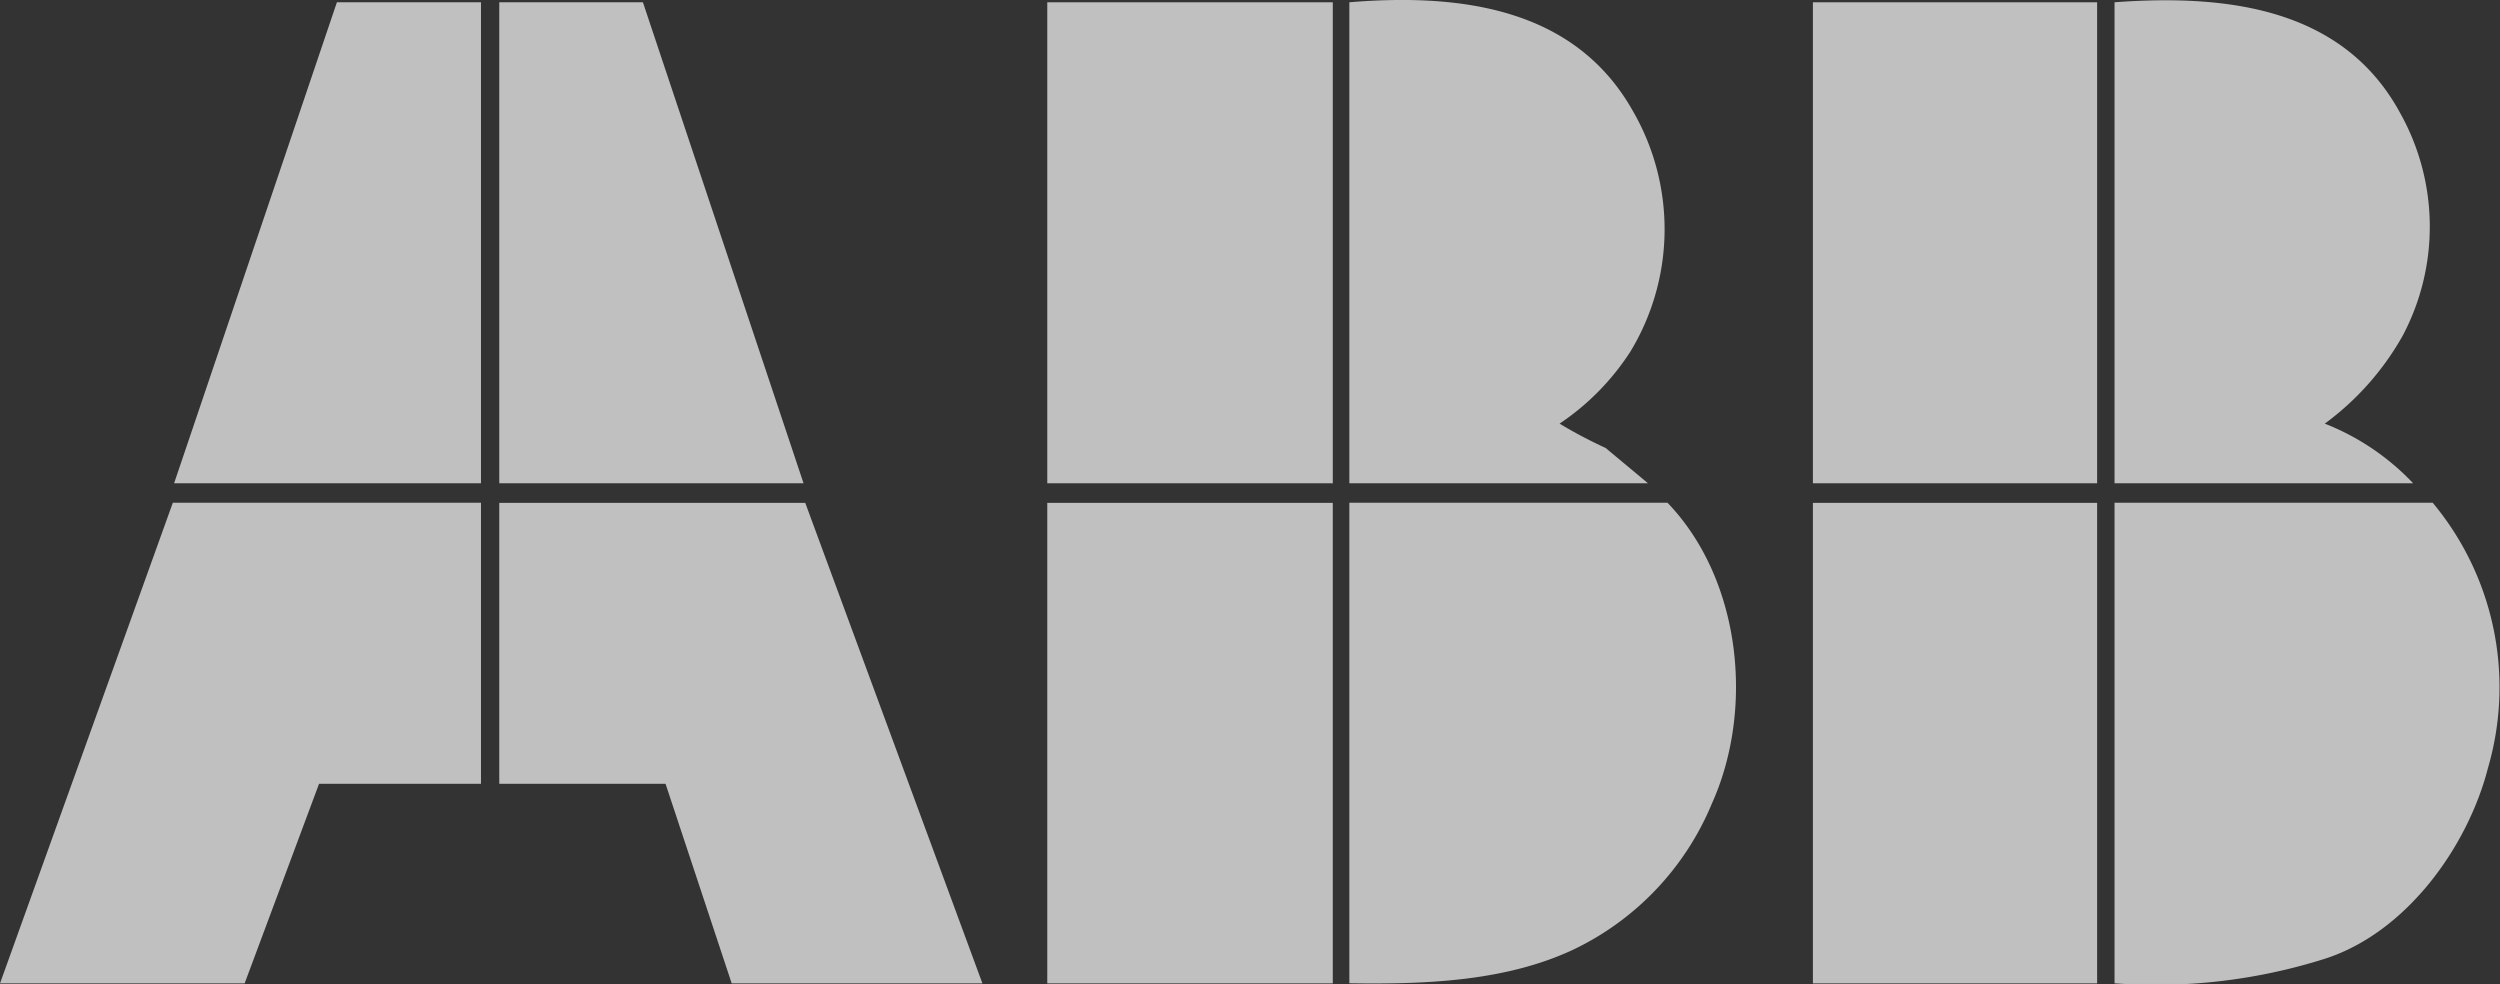
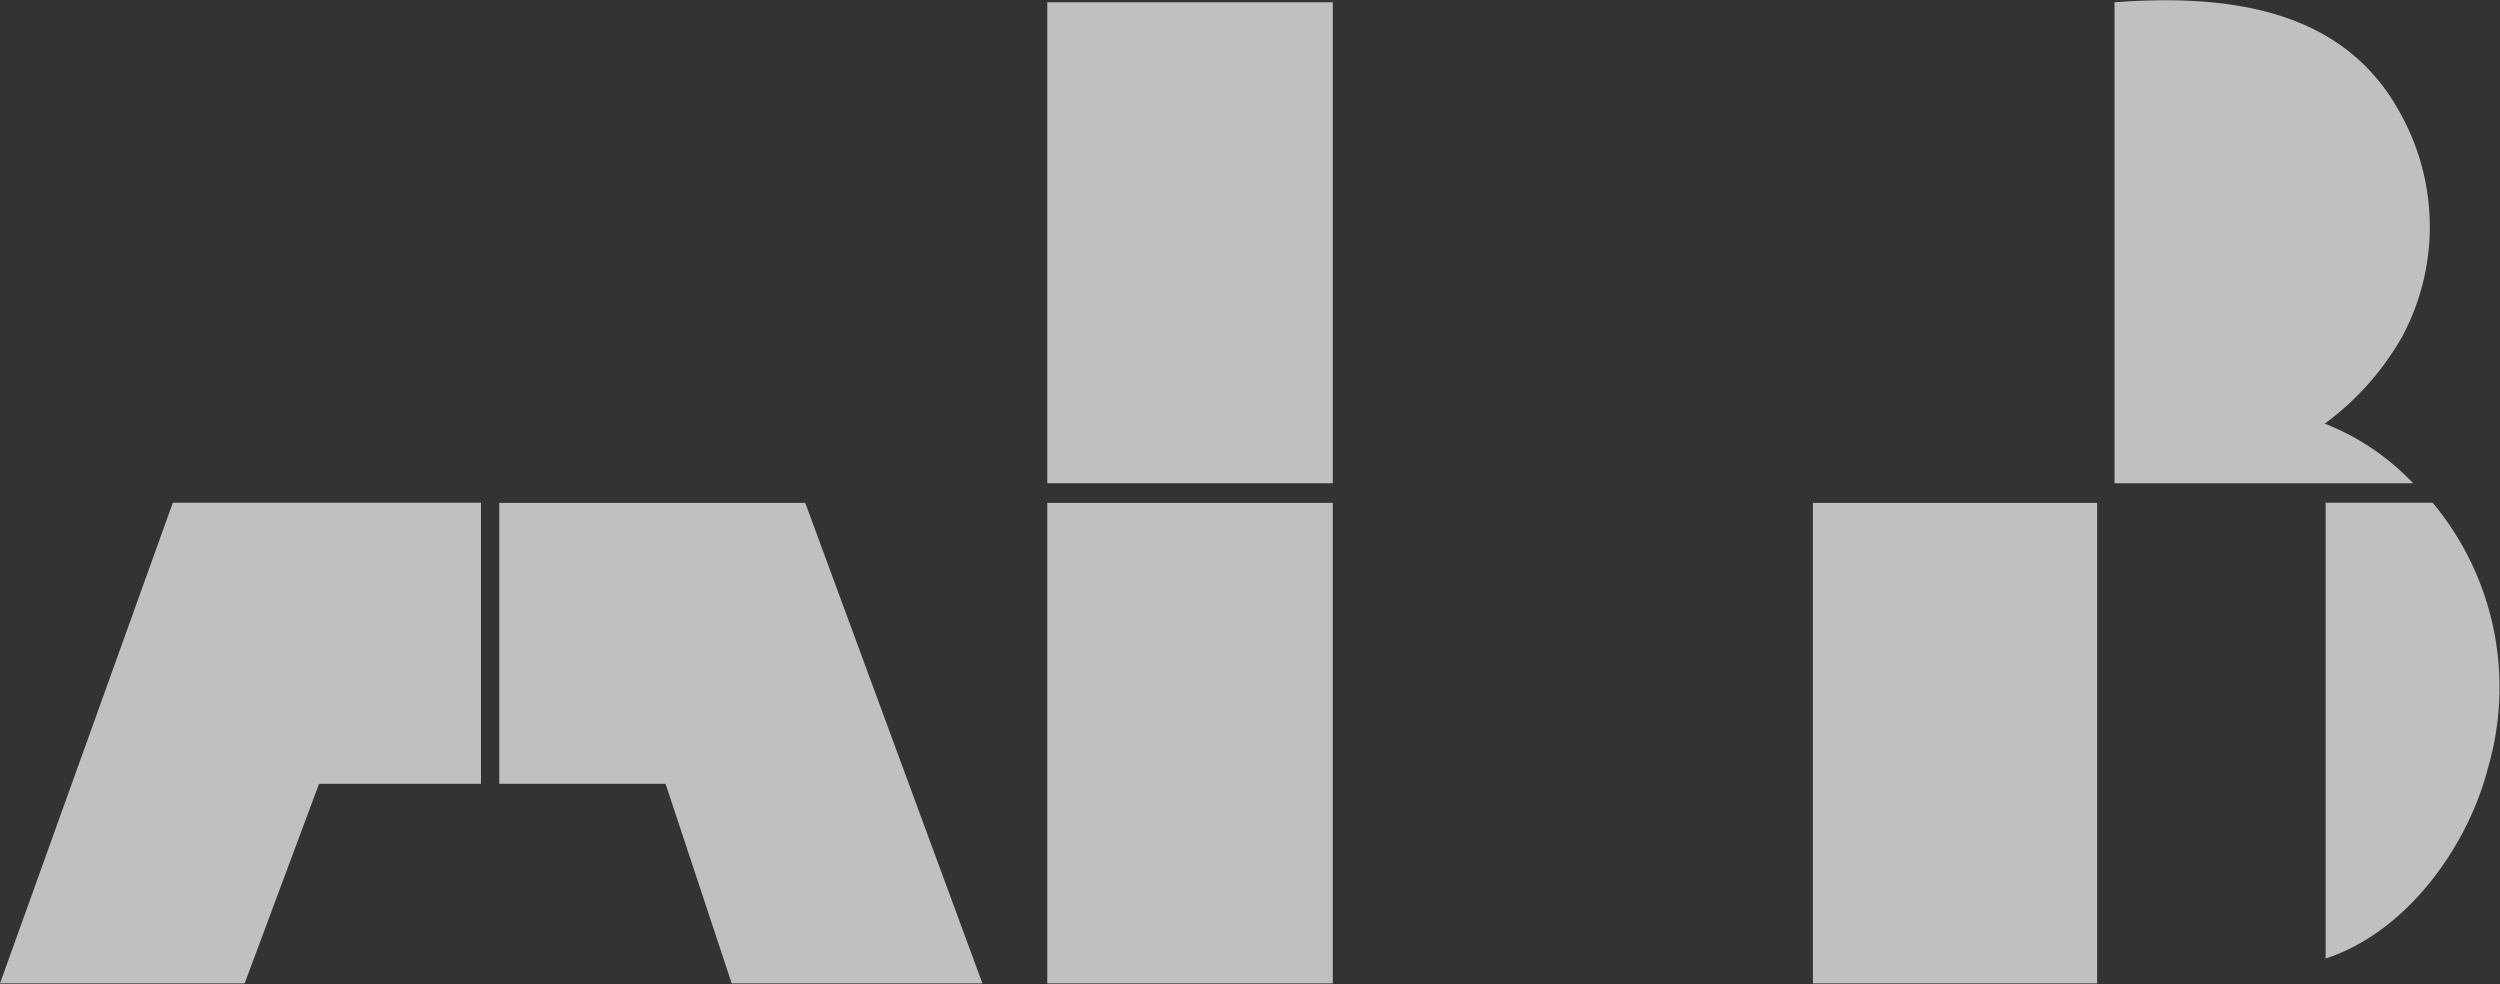
<svg xmlns="http://www.w3.org/2000/svg" width="125.526" height="49.406" viewBox="0 0 125.526 49.406">
  <rect x="0" y="0" width="125.526" height="49.406" fill="#333333" stroke="none" />
  <defs>
    <clipPath id="clip-path">
      <rect id="Rectangle_752" data-name="Rectangle 752" width="125.526" height="49.406" fill="#fff" />
    </clipPath>
  </defs>
  <g id="_06" data-name="06" transform="translate(0.001 0)" opacity="0.69">
    <g id="Group_376" data-name="Group 376" transform="translate(-0.001 0)" clip-path="url(#clip-path)">
-       <path id="Path_9901" data-name="Path 9901" d="M168.534,5.557a11.856,11.856,0,0,1-.109,12.086,12.519,12.519,0,0,1-3.562,3.628,23.329,23.329,0,0,0,2.317,1.224c.7.59,1.42,1.181,2.12,1.77H154.307V.114c5.595-.459,11.32.285,14.227,5.443" transform="translate(-86.556 0)" fill="#fff" />
      <path id="Path_9902" data-name="Path 9902" d="M256.15,5.685a11.69,11.69,0,0,1,.132,11.19,13.963,13.963,0,0,1-3.912,4.415,12.268,12.268,0,0,1,4.436,2.994H241.814V.133c5.66-.415,11.473.285,14.336,5.552" transform="translate(-135.642 -0.019)" fill="#fff" />
-       <path id="Path_9903" data-name="Path 9903" d="M35.319,24.412H19.911L28.085.261h7.234Z" transform="translate(-11.169 -0.147)" fill="#fff" />
-       <path id="Path_9904" data-name="Path 9904" d="M72.372,24.412H57.095V.261h7.212Z" transform="translate(-32.026 -0.147)" fill="#fff" />
      <rect id="Rectangle_748" data-name="Rectangle 748" width="14.336" height="24.151" transform="translate(52.584 0.115)" fill="#fff" />
-       <rect id="Rectangle_749" data-name="Rectangle 749" width="14.271" height="24.151" transform="translate(91.027 0.115)" fill="#fff" />
      <path id="Path_9905" data-name="Path 9905" d="M24.15,71.61H16.02L12.283,81.633H0L8.677,57.5H24.15Z" transform="translate(0 -32.256)" fill="#fff" />
      <path id="Path_9906" data-name="Path 9906" d="M81.354,81.633H68.765L65.443,71.611H57.095V57.505H72.458Z" transform="translate(-32.026 -32.256)" fill="#fff" />
      <rect id="Rectangle_750" data-name="Rectangle 750" width="14.336" height="24.129" transform="translate(52.584 25.249)" fill="#fff" />
-       <path id="Path_9907" data-name="Path 9907" d="M170.283,57.5c3.693,3.846,4.371,10.337,2.229,15.1a14.111,14.111,0,0,1-6.972,7.343c-3.322,1.552-7.212,1.748-11.233,1.683V57.5Z" transform="translate(-86.556 -32.256)" fill="#fff" />
      <rect id="Rectangle_751" data-name="Rectangle 751" width="14.271" height="24.129" transform="translate(91.027 25.249)" fill="#fff" />
-       <path id="Path_9908" data-name="Path 9908" d="M257.789,57.5a14.47,14.47,0,0,1,2.776,13.31c-1.006,3.934-4.066,8.24-8.152,9.573a28.1,28.1,0,0,1-10.6,1.246V57.5Z" transform="translate(-135.641 -32.256)" fill="#fff" />
+       <path id="Path_9908" data-name="Path 9908" d="M257.789,57.5a14.47,14.47,0,0,1,2.776,13.31c-1.006,3.934-4.066,8.24-8.152,9.573V57.5Z" transform="translate(-135.641 -32.256)" fill="#fff" />
    </g>
  </g>
</svg>